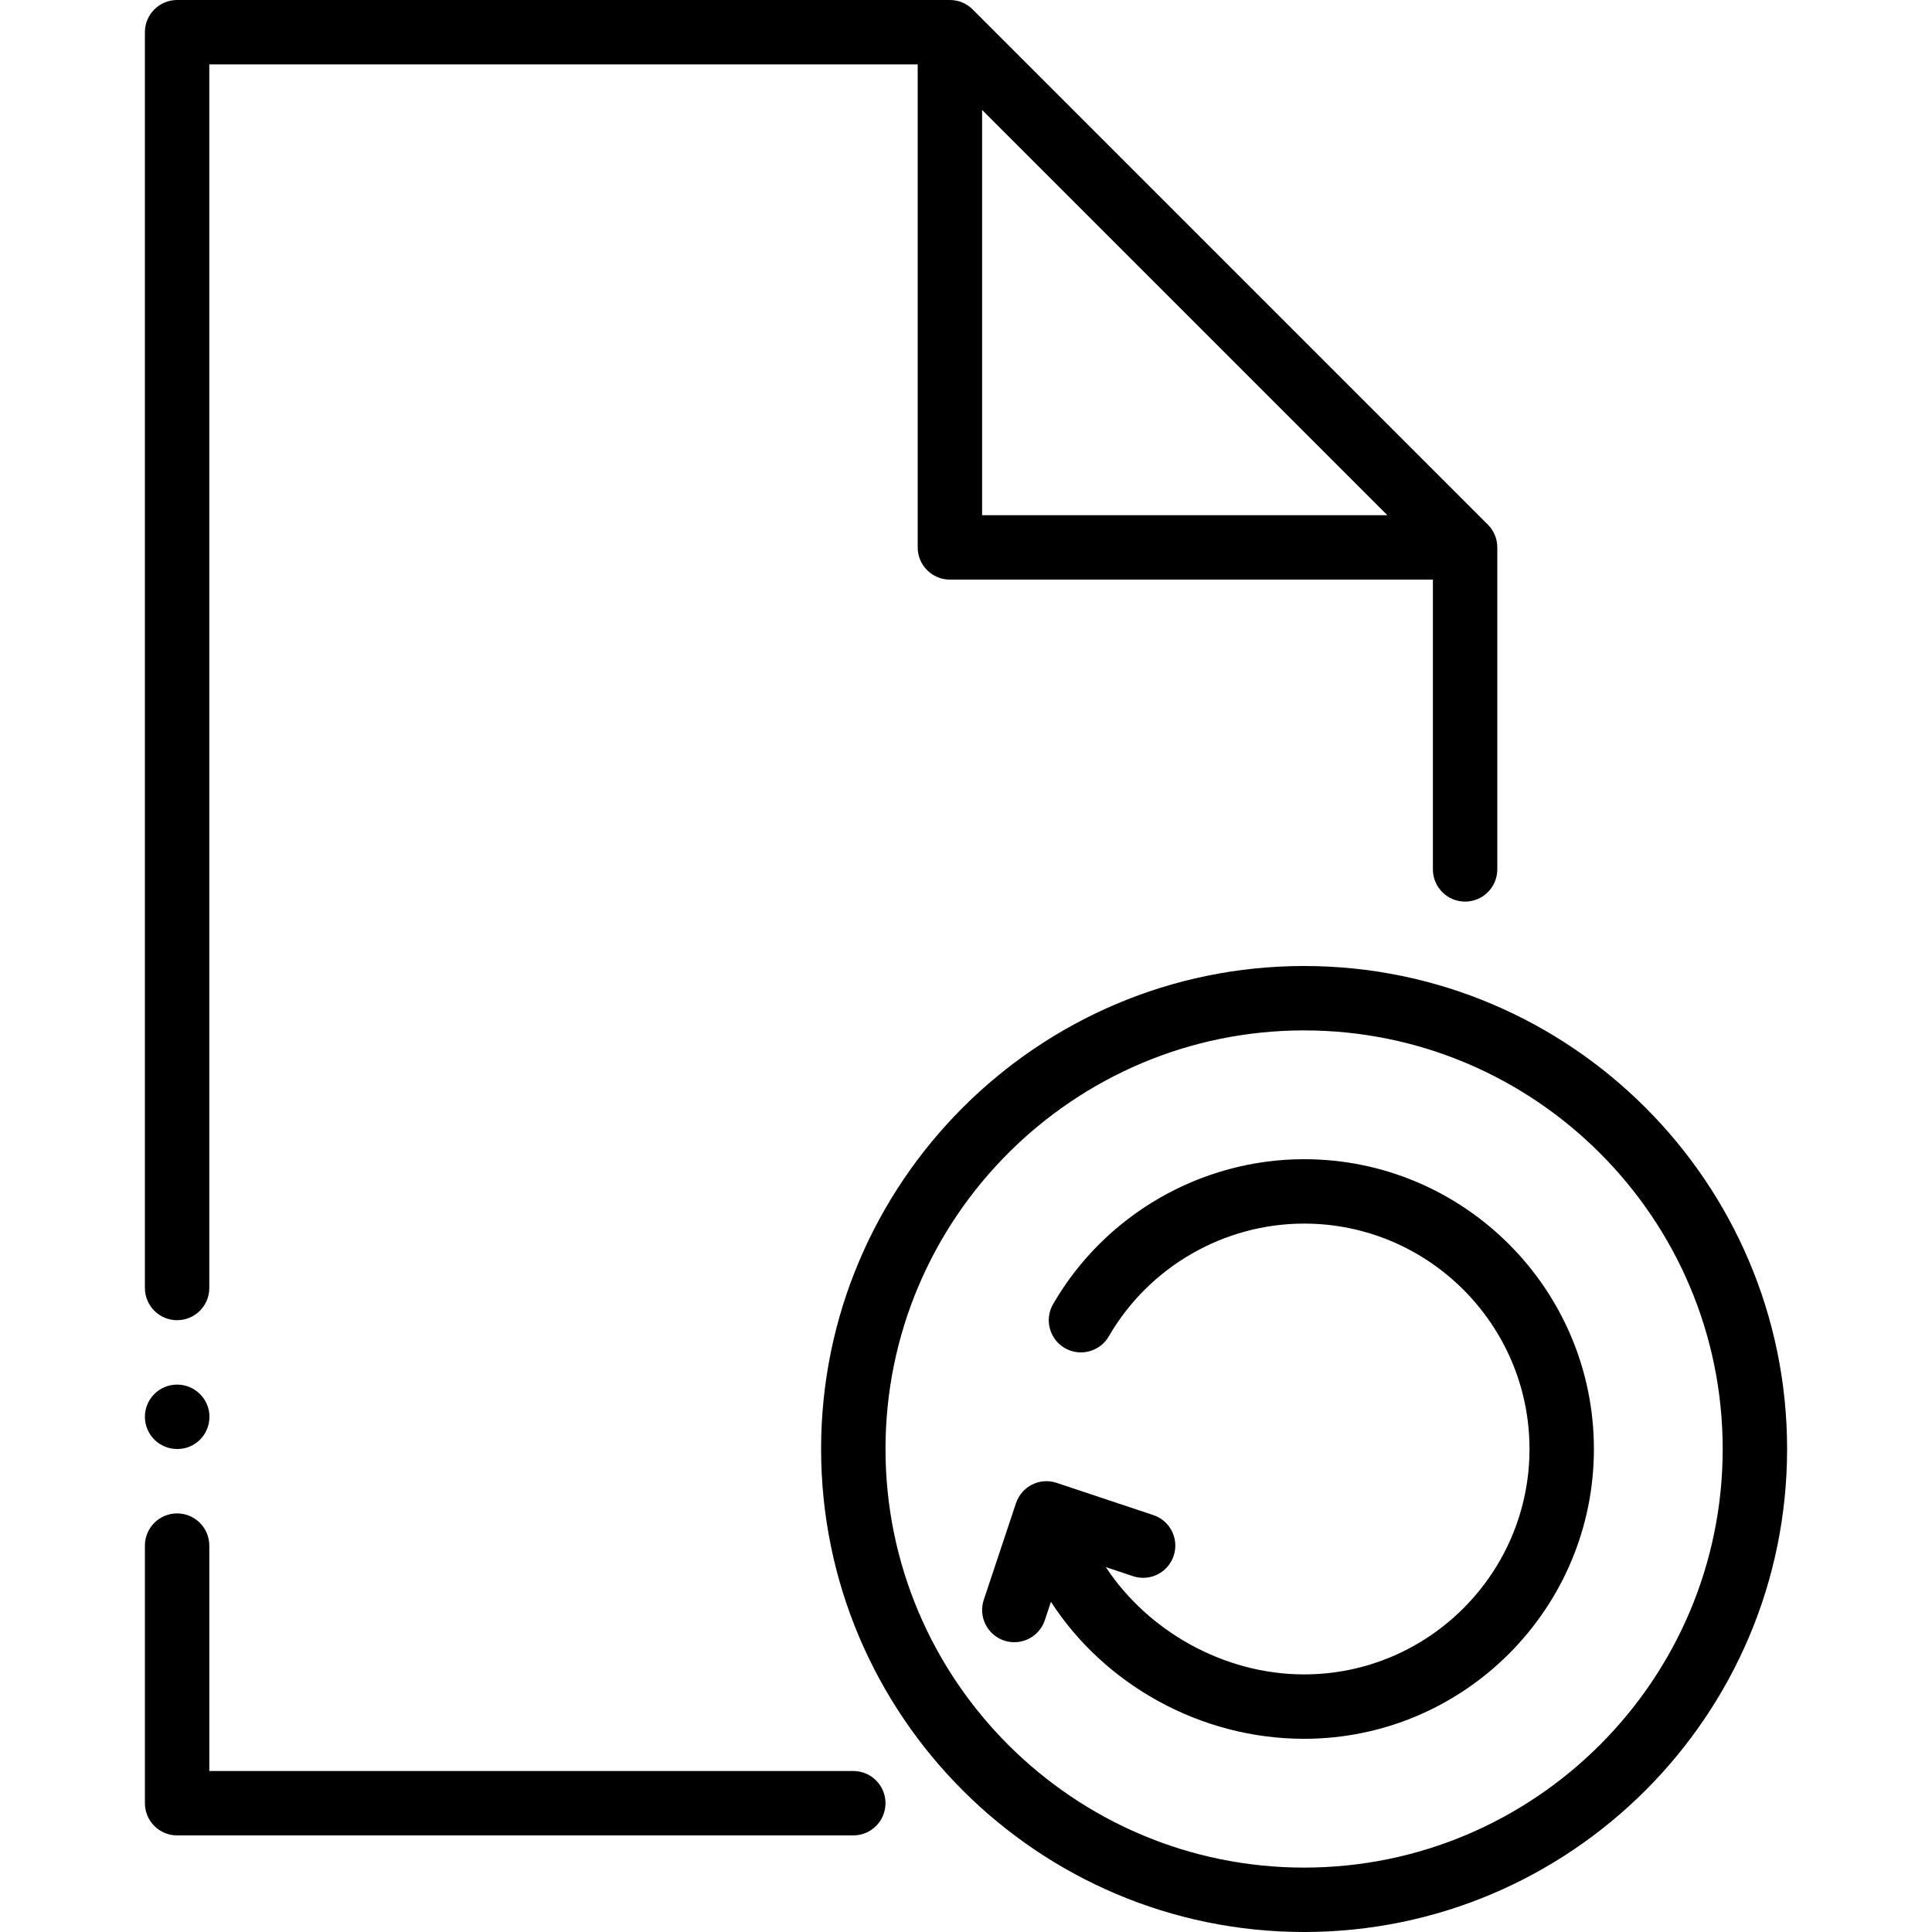
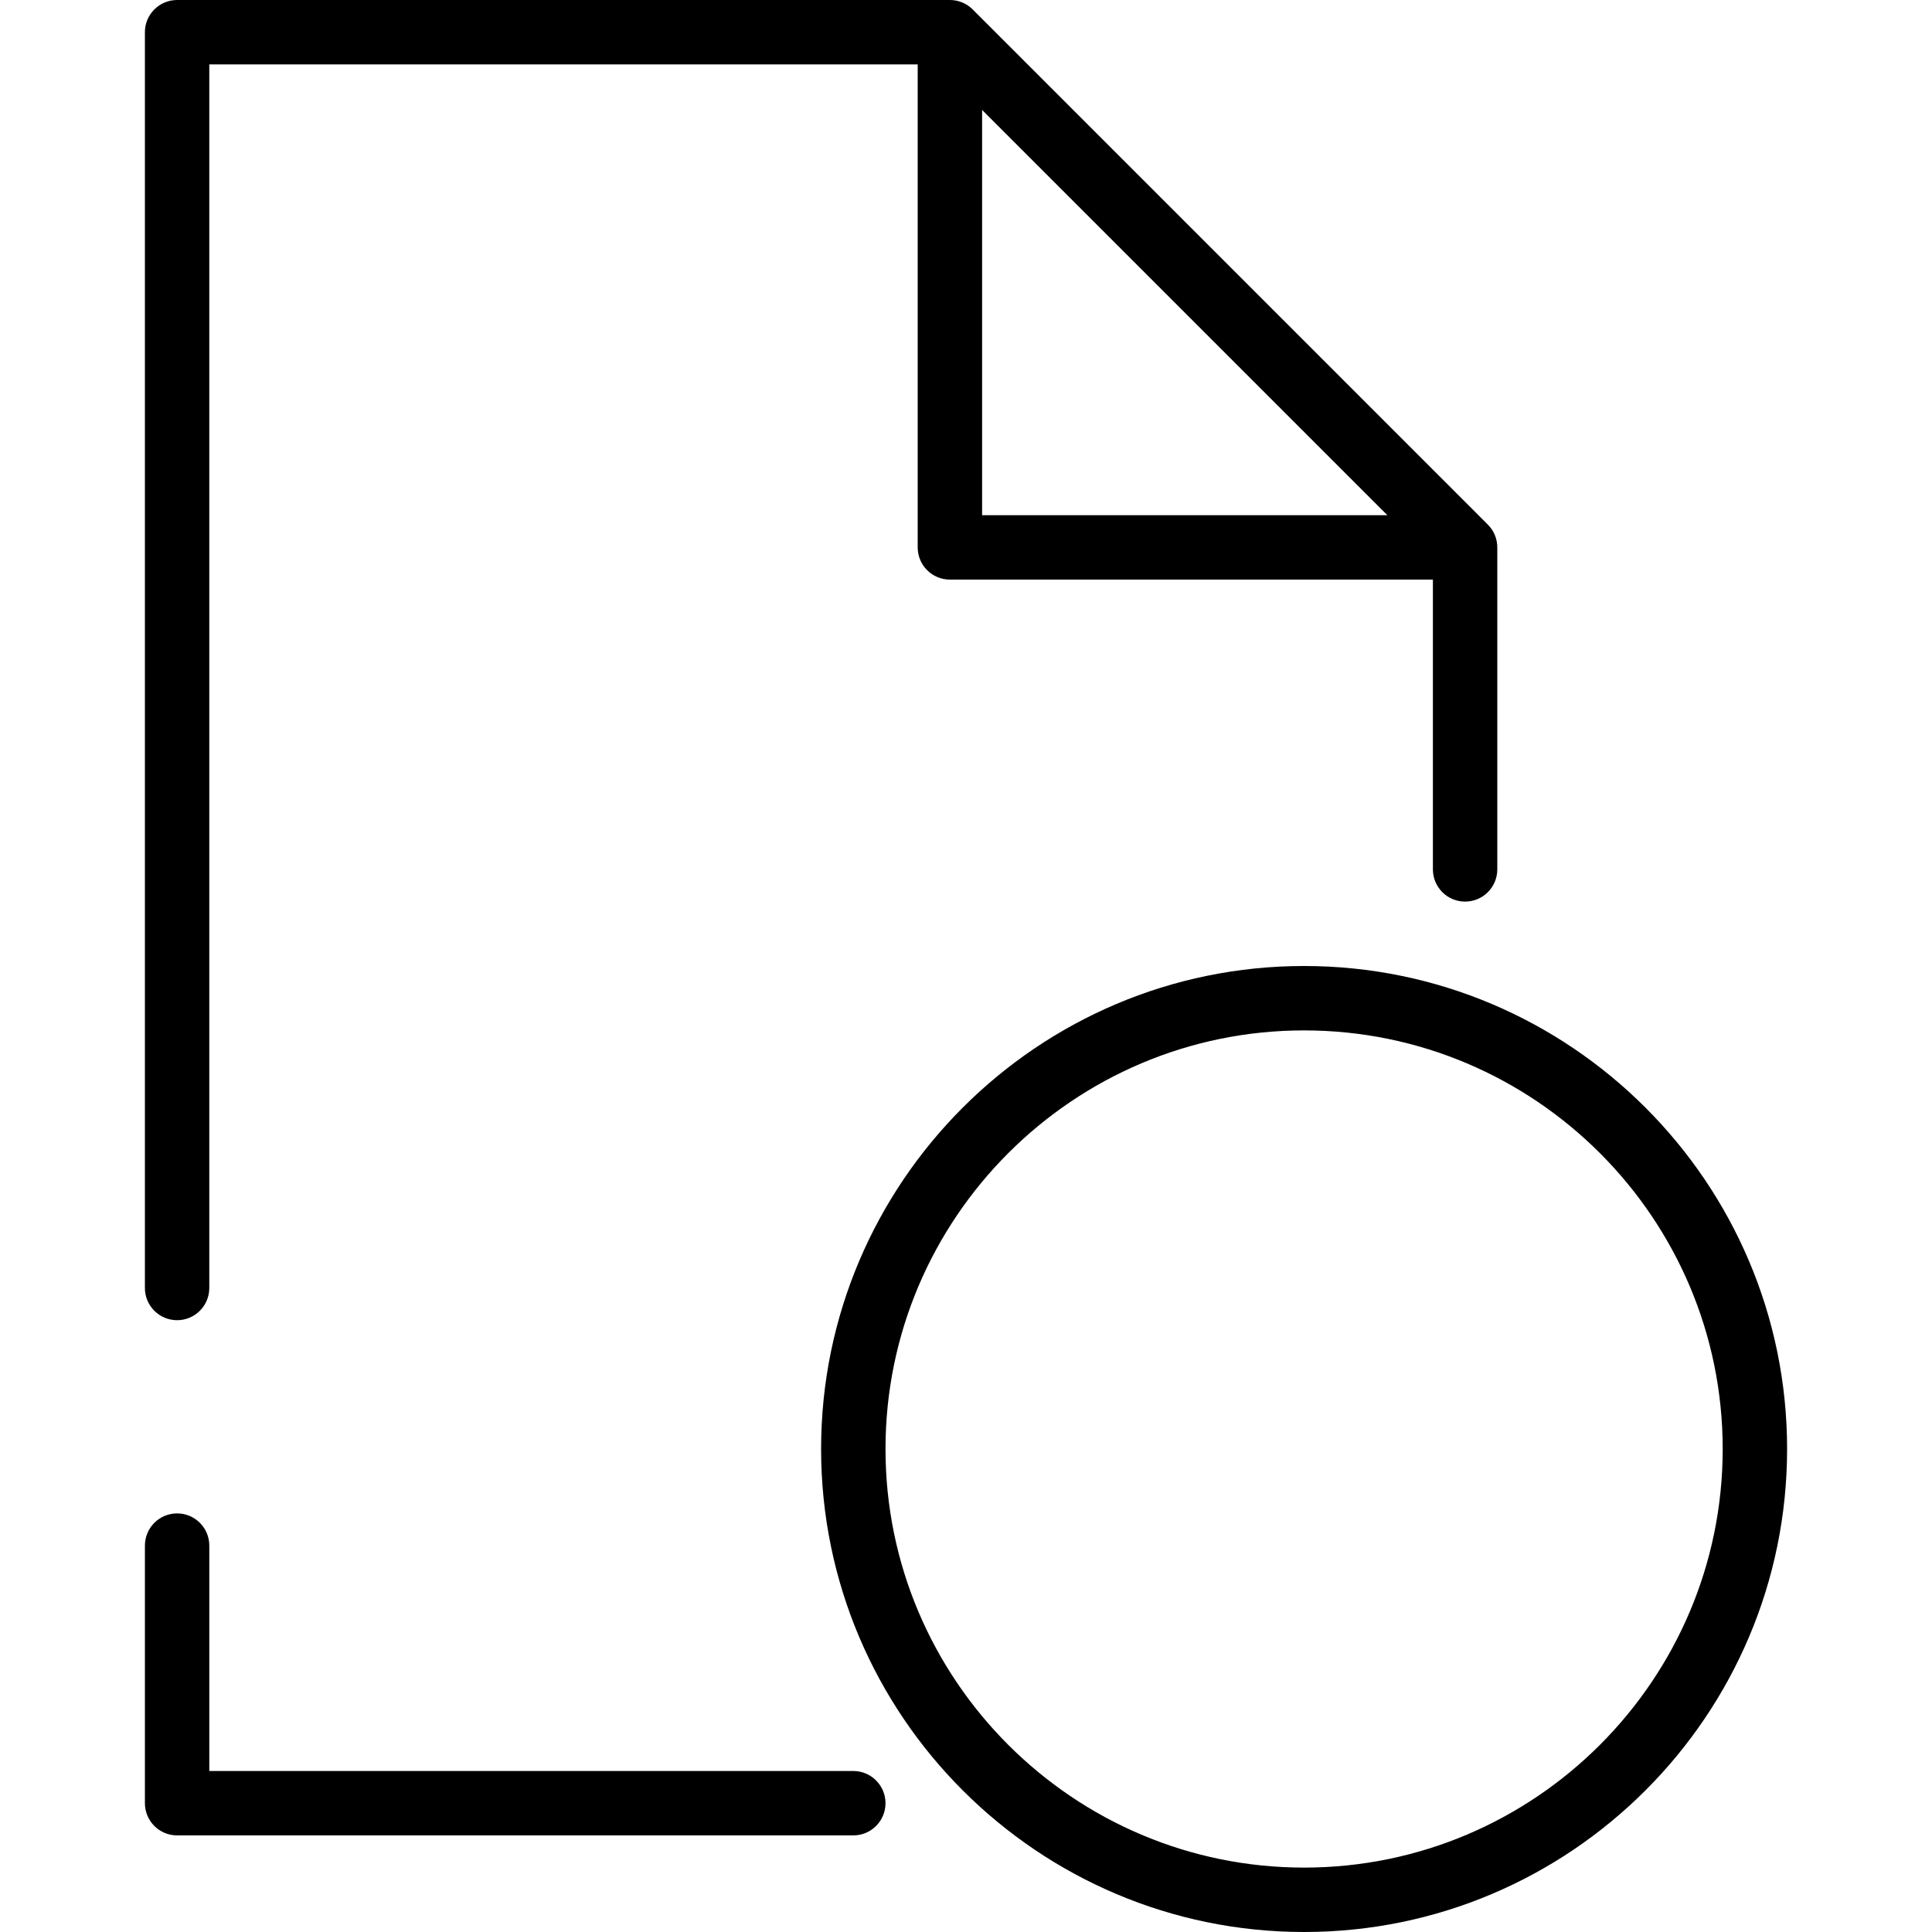
<svg xmlns="http://www.w3.org/2000/svg" fill="#000000" height="800px" width="800px" version="1.1" id="Layer_1" viewBox="0 0 512 512" xml:space="preserve">
  <g>
    <g>
-       <path d="M345.6,307.2c-27.332,0-52.821,14.711-66.517,38.4c-2.364,4.079-0.964,9.301,3.106,11.657     c4.088,2.355,9.31,0.956,11.657-3.115c10.667-18.432,30.49-29.875,51.755-29.875c32.93,0,59.733,26.795,59.733,59.733     c0,32.939-26.803,59.733-59.733,59.733c-21.291,0-41.395-11.494-52.548-28.433l7.185,2.398c4.497,1.502,9.31-0.93,10.795-5.393     c1.493-4.471-0.922-9.301-5.393-10.795l-25.6-8.533c-4.514-1.51-9.301,0.93-10.795,5.393l-8.533,25.6     c-1.493,4.471,0.922,9.301,5.393,10.795c0.896,0.299,1.809,0.435,2.697,0.435c3.576,0,6.904-2.261,8.09-5.837l1.621-4.864     c14.157,21.879,39.543,36.301,67.089,36.301c42.351,0,76.8-34.458,76.8-76.8C422.4,341.658,387.951,307.2,345.6,307.2z" />
-     </g>
+       </g>
  </g>
  <g>
    <g>
      <path d="M345.6,256c-70.579,0-128,57.421-128,128s57.421,128,128,128s128-57.421,128-128S416.179,256,345.6,256z M345.6,494.933     c-61.167,0-110.933-49.766-110.933-110.933S284.433,273.067,345.6,273.067S456.533,322.833,456.533,384     S406.767,494.933,345.6,494.933z" />
    </g>
  </g>
  <g>
    <g>
      <path d="M226.133,469.333H55.467V409.6c0-4.71-3.823-8.533-8.533-8.533c-4.71,0-8.533,3.823-8.533,8.533v68.267     c0,4.71,3.823,8.533,8.533,8.533h179.2c4.71,0,8.533-3.823,8.533-8.533S230.844,469.333,226.133,469.333z" />
    </g>
  </g>
  <g>
    <g>
-       <path d="M46.933,366.933c-4.71,0-8.533,3.823-8.533,8.533S42.223,384,46.933,384h0.085c4.71,0,8.491-3.823,8.491-8.533     S51.644,366.933,46.933,366.933z" />
-     </g>
+       </g>
  </g>
  <g>
    <g>
      <path d="M394.3,139.034L257.766,2.5c-1.596-1.604-3.772-2.5-6.033-2.5h-204.8C42.223,0,38.4,3.823,38.4,8.533v332.8     c0,4.71,3.823,8.533,8.533,8.533c4.71,0,8.533-3.823,8.533-8.533V17.067H243.2v128c0,4.71,3.823,8.533,8.533,8.533h128v76.8     c0,4.71,3.823,8.533,8.533,8.533s8.533-3.823,8.533-8.533v-85.333C396.8,142.805,395.904,140.629,394.3,139.034z M260.267,136.533     V29.133l107.401,107.401H260.267z" />
    </g>
  </g>
</svg>